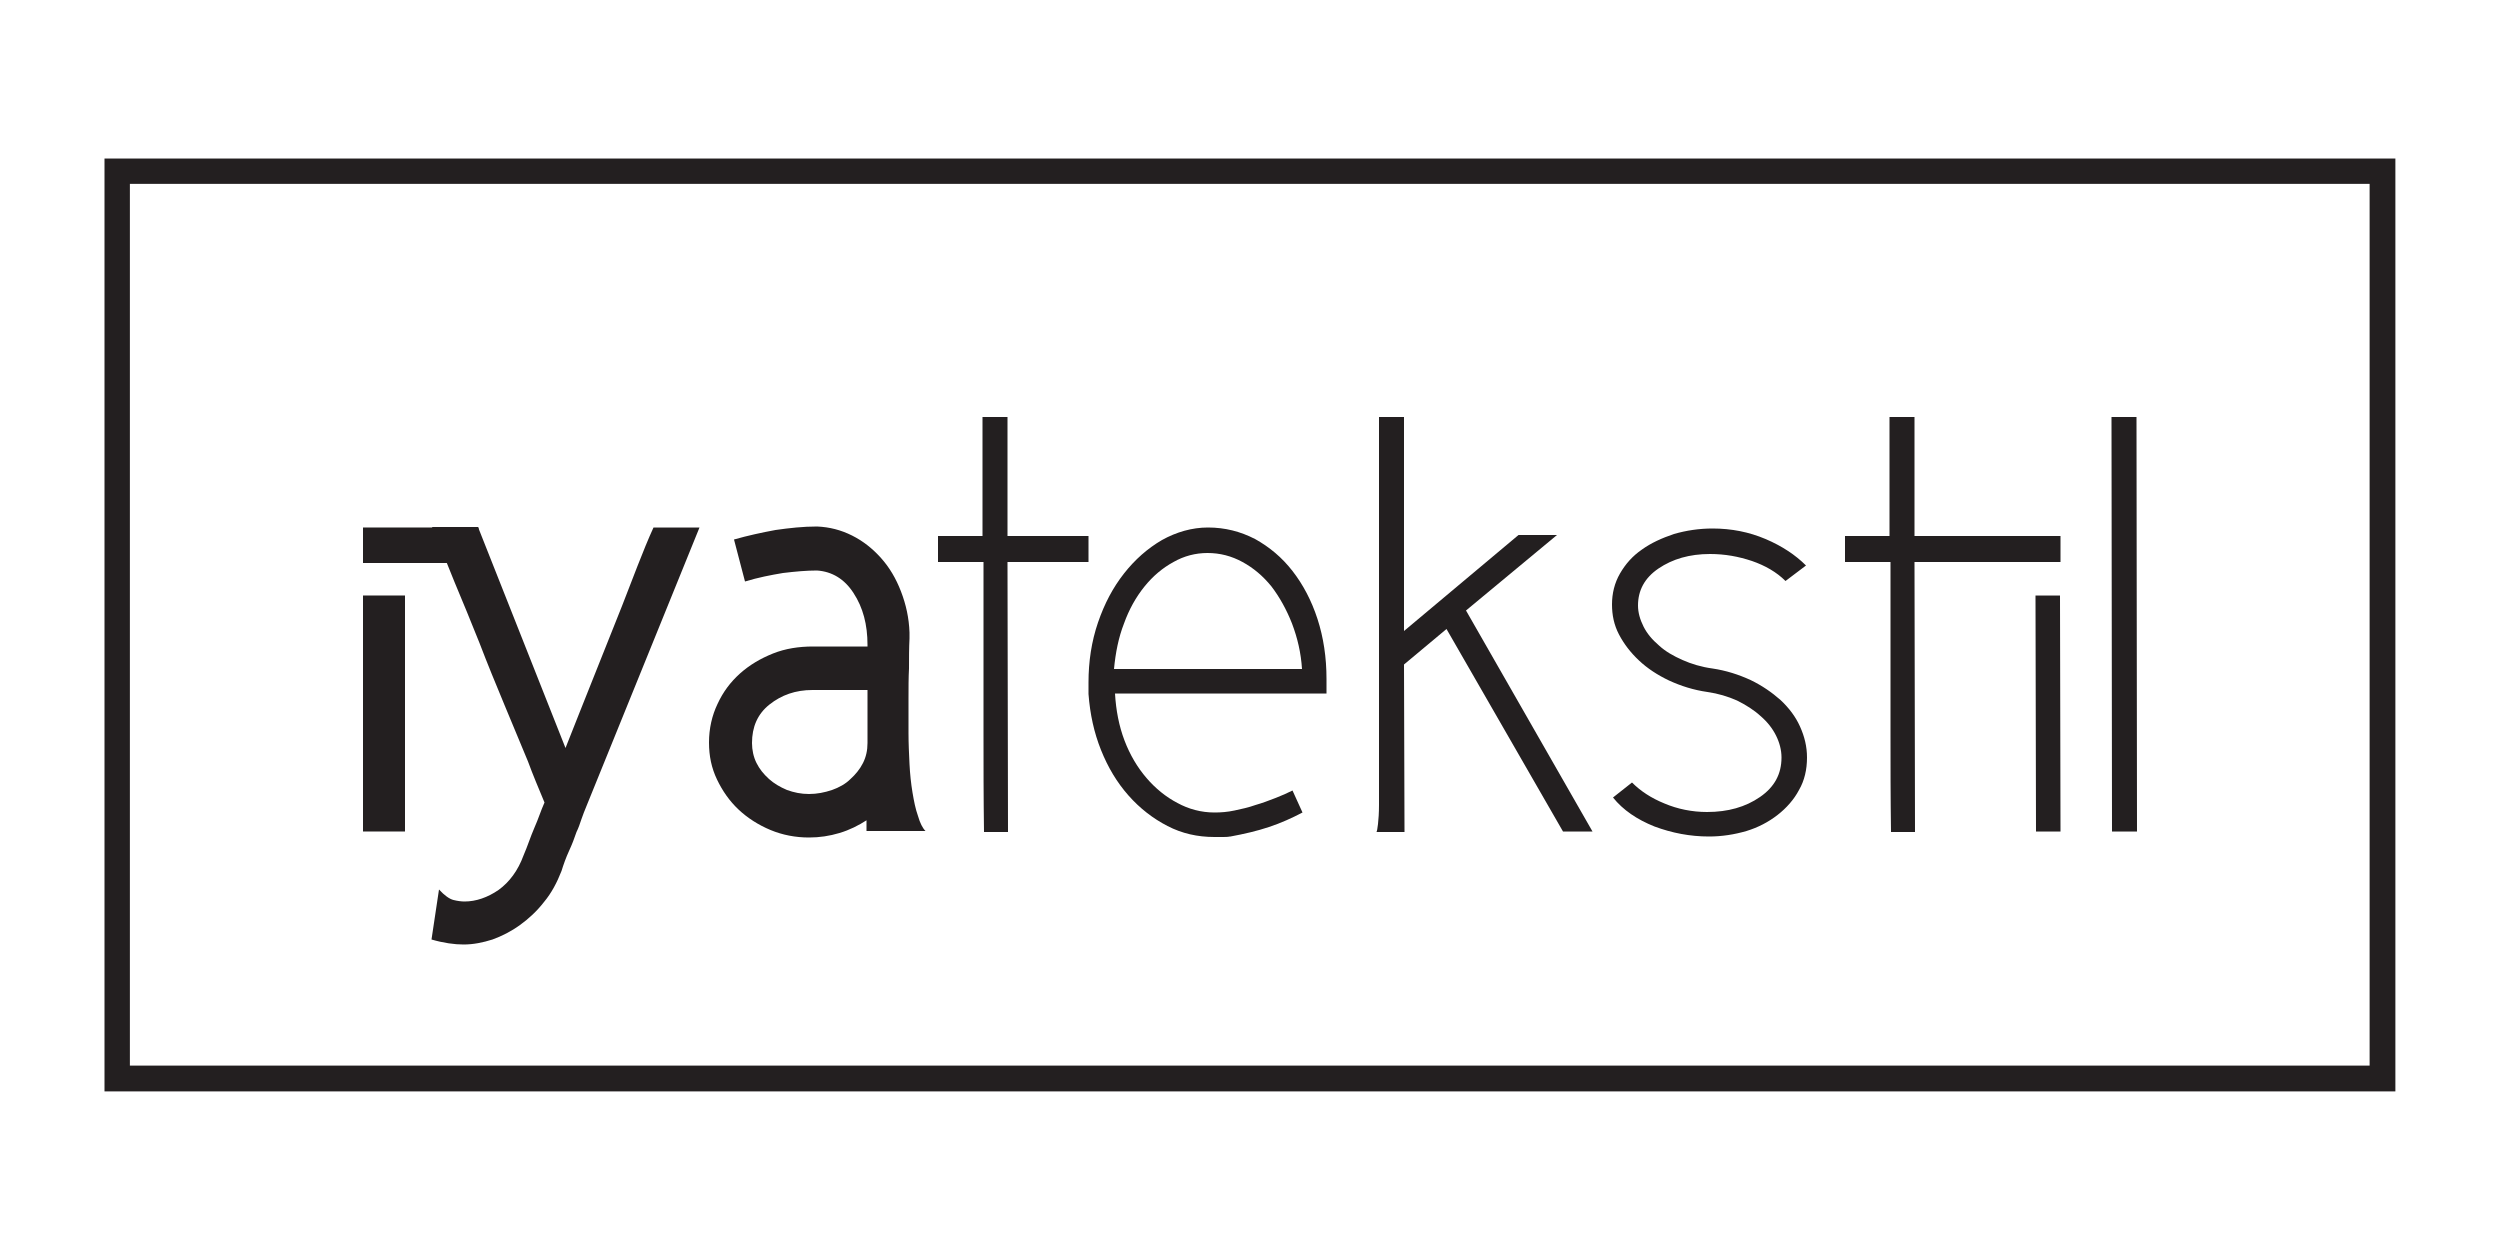
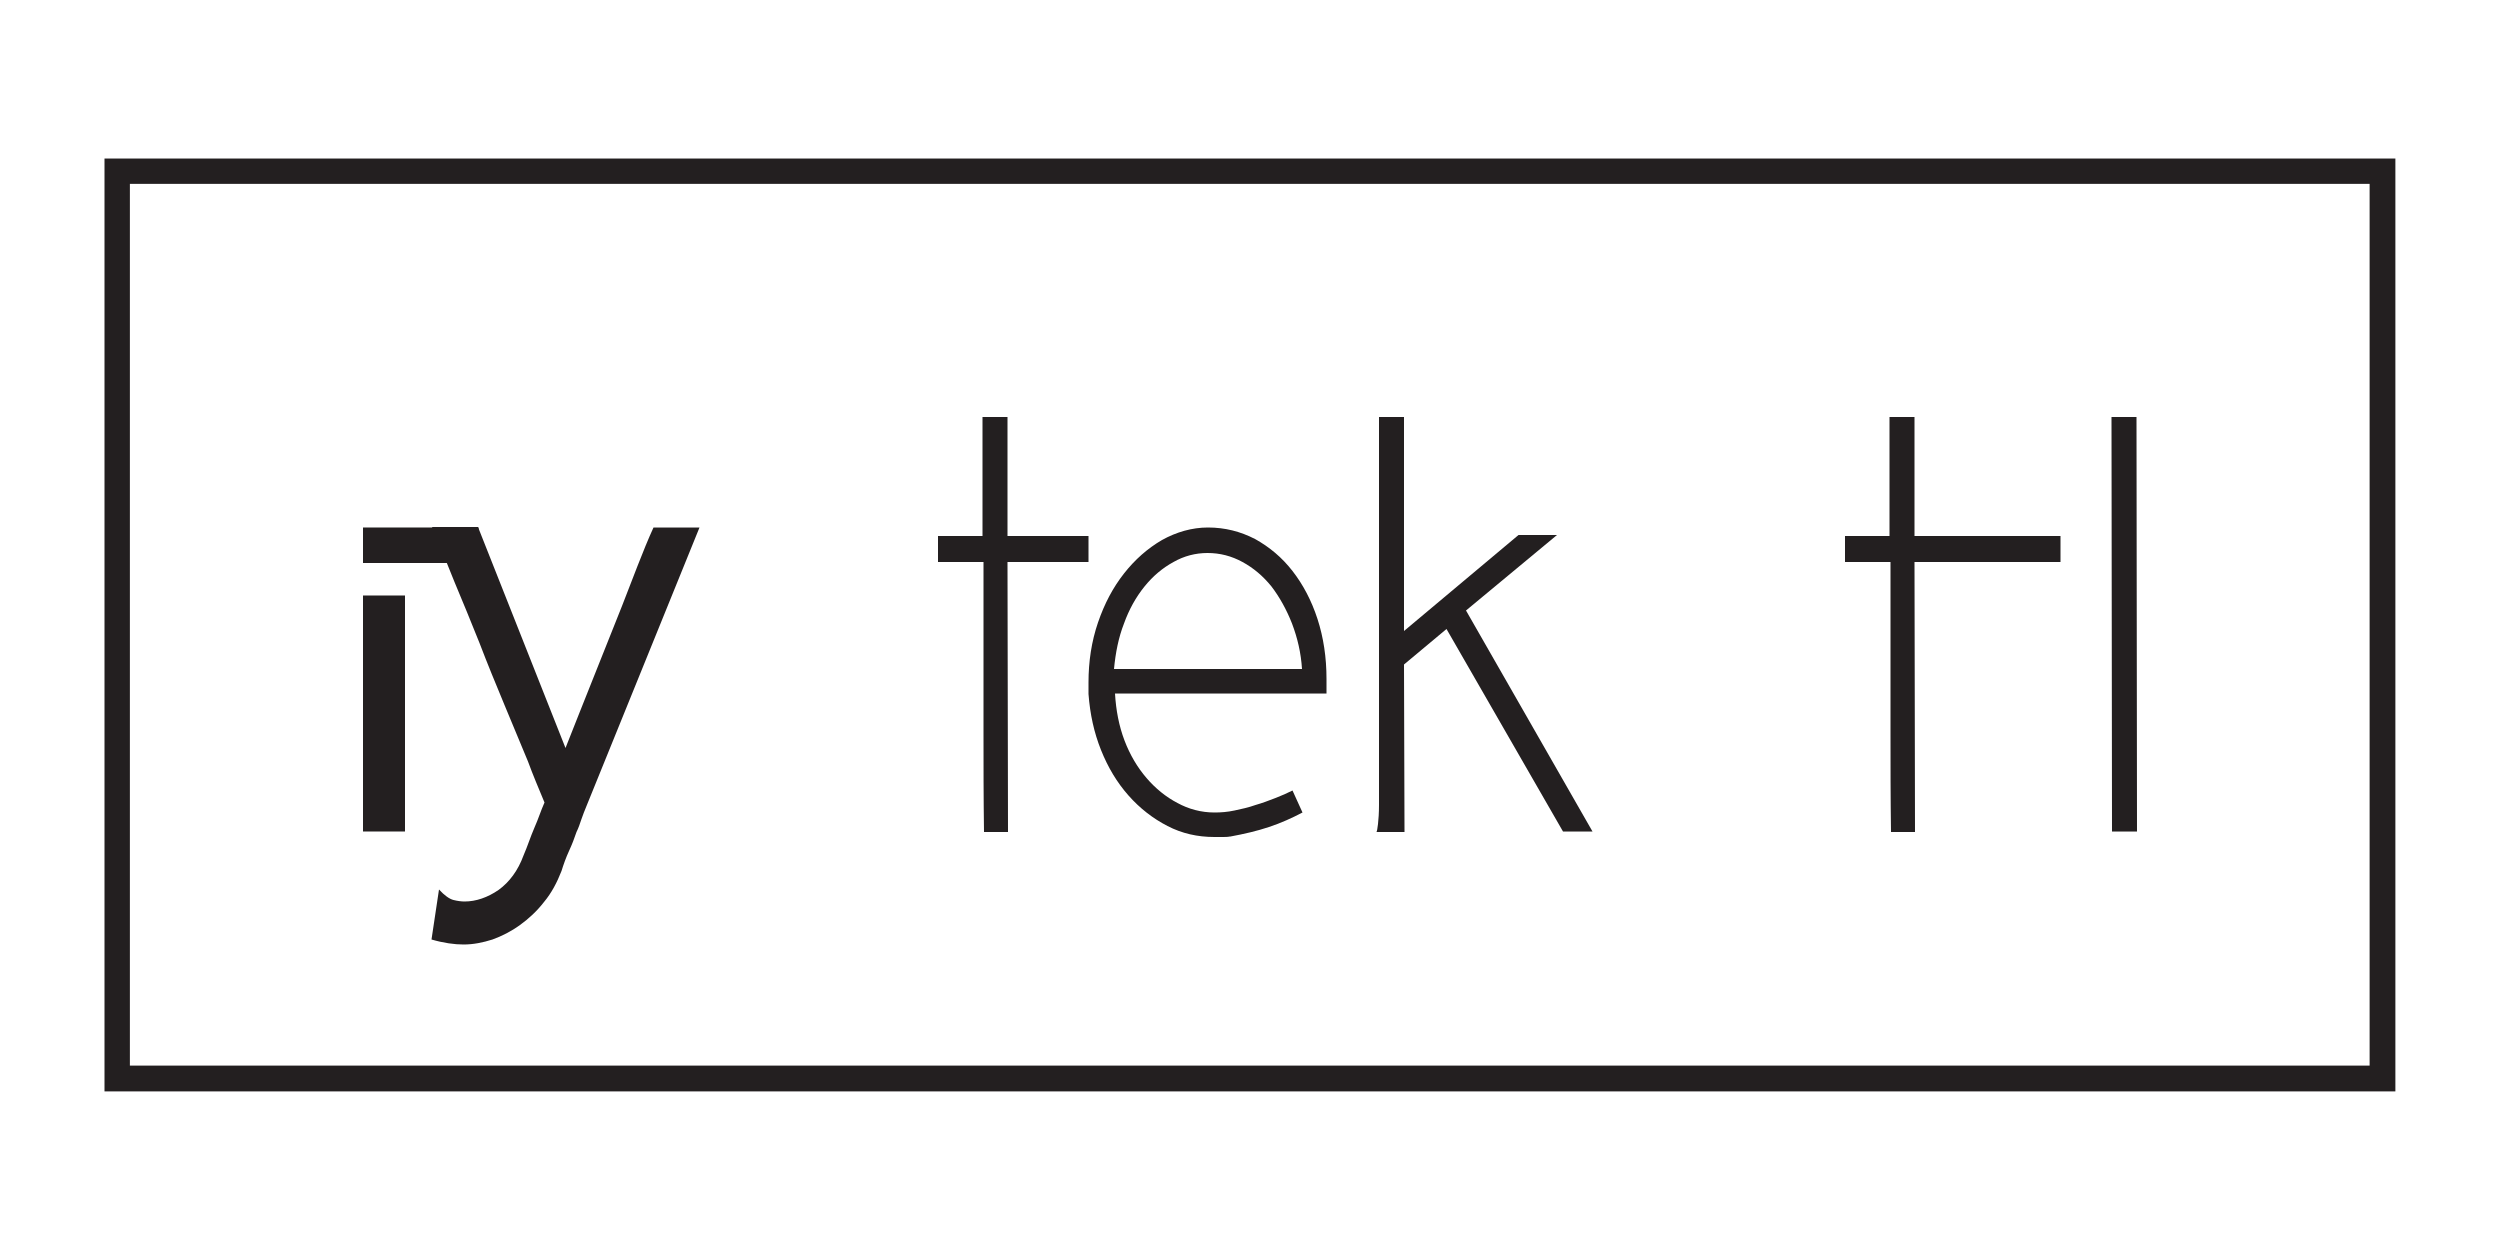
<svg xmlns="http://www.w3.org/2000/svg" xmlns:xlink="http://www.w3.org/1999/xlink" version="1.1" id="Layer_1" x="0px" y="0px" viewBox="0 0 500 250" style="enable-background:new 0 0 500 250;" xml:space="preserve">
  <style type="text/css">
	.st0{clip-path:url(#SVGID_00000070800885441232462350000008196167977738230678_);fill:none;stroke:#231F20;stroke-width:5.153;}
	.st1{clip-path:url(#SVGID_00000070800885441232462350000008196167977738230678_);fill:#231F20;}
	.st2{fill:#231F20;}
</style>
  <g>
    <g>
      <defs>
        <rect id="SVGID_1_" x="20.9" y="31.7" width="458.3" height="186.7" />
      </defs>
      <clipPath id="SVGID_00000054227636805417849890000000000582816968560056_">
        <use xlink:href="#SVGID_1_" style="overflow:visible;" />
      </clipPath>
      <rect x="23.4" y="34.2" style="clip-path:url(#SVGID_00000054227636805417849890000000000582816968560056_);fill:none;stroke:#231F20;stroke-width:5.153;" width="453.1" height="181.5" />
      <path style="clip-path:url(#SVGID_00000054227636805417849890000000000582816968560056_);fill:#231F20;" d="M87.8,177.9    c1.1,1.2,2.1,1.9,2.9,2.1c0.8,0.2,1.6,0.3,2.2,0.3c2.3,0,4.6-0.8,6.8-2.3c2.2-1.6,3.9-3.9,5-6.9c0.4-1,0.8-1.9,1.1-2.8    c0.3-0.9,0.7-1.8,1.1-2.8c0.4-0.9,0.7-1.7,1-2.5c0.3-0.8,0.6-1.6,1-2.5c-0.6-1.4-1.1-2.7-1.7-4.1c-0.6-1.4-1.1-2.8-1.6-4.1    c-1.4-3.4-3-7.2-4.7-11.3c-1.7-4.1-3.4-8.2-5-12.4c-1.7-4.2-3.3-8.2-5-12.2c-1.6-4-3.1-7.7-4.5-11h9.2l17.5,44.2    c1.8-4.6,3.7-9.3,5.6-14.1c1.9-4.8,3.8-9.5,5.7-14.3c1-2.6,2-5.2,3.1-8c1.1-2.8,2.1-5.3,3.2-7.7h9.2l-22.6,55.7    c-0.4,0.9-0.7,1.8-1,2.6c-0.3,0.9-0.6,1.8-1,2.6c-0.4,1.2-0.9,2.5-1.5,3.8c-0.6,1.3-1.1,2.7-1.5,4c-0.9,2.3-2,4.4-3.5,6.2    c-1.4,1.8-3,3.3-4.8,4.6c-1.8,1.3-3.6,2.2-5.5,2.9c-1.9,0.6-3.8,1-5.8,1c-1.8,0-4-0.3-6.4-1L87.8,177.9z" />
-       <path style="clip-path:url(#SVGID_00000054227636805417849890000000000582816968560056_);fill:#231F20;" d="M173.4,138h-10.9    c-3.4,0-6.2,1-8.6,2.9c-2.4,1.9-3.5,4.5-3.5,7.7c0,1.4,0.3,2.8,0.9,4c0.6,1.2,1.4,2.2,2.5,3.2c1,0.9,2.2,1.6,3.6,2.2    c1.4,0.5,2.8,0.8,4.4,0.8c1.6,0,3.1-0.3,4.6-0.8c1.4-0.5,2.7-1.2,3.7-2.2c1-0.9,1.9-2,2.5-3.2c0.6-1.2,0.9-2.5,0.9-4V138z     M173.4,164c-1.7,1.1-3.5,2-5.5,2.6c-2,0.6-4,0.9-6.1,0.9c-2.7,0-5.3-0.5-7.7-1.5c-2.4-1-4.6-2.4-6.4-4.1c-1.8-1.7-3.2-3.7-4.3-6    c-1.1-2.3-1.6-4.7-1.6-7.4c0-2.8,0.6-5.4,1.7-7.7c1.1-2.4,2.6-4.4,4.5-6.1c1.9-1.7,4.1-3,6.6-4c2.5-1,5.2-1.4,8-1.4h10.9V129    c0-4.1-0.9-7.5-2.8-10.4c-1.8-2.8-4.3-4.3-7.3-4.5c-2.1,0-4.3,0.2-6.8,0.5c-2.4,0.4-5,0.9-7.6,1.7l-2.2-8.4    c2.8-0.8,5.6-1.4,8.3-1.9c2.8-0.4,5.5-0.7,8.3-0.7c2.5,0.1,4.8,0.7,7,1.8c2.2,1.1,4.1,2.6,5.8,4.5c1.7,1.9,3,4.1,4,6.7    c1,2.6,1.6,5.3,1.7,8.2v1.2c-0.1,1.9-0.1,3.9-0.1,6c-0.1,1.8-0.1,3.9-0.1,6.1v6.8c0,2.1,0.1,4.1,0.2,6.2c0.1,2,0.3,3.9,0.6,5.7    c0.3,1.8,0.6,3.3,1.1,4.7c0.4,1.4,0.9,2.4,1.5,3h-11.8V164z" />
      <path style="clip-path:url(#SVGID_00000054227636805417849890000000000582816968560056_);fill:#231F20;" d="M201.5,83.4v23.8h16.2    v5.2h-16.2l0.1,54h-4.8c-0.1-6.9-0.1-13.6-0.1-20.2v-33.8h-9.1v-5.2h8.9V83.4H201.5z" />
      <path style="clip-path:url(#SVGID_00000054227636805417849890000000000582816968560056_);fill:#231F20;" d="M260.4,133.8    c-0.2-3.2-0.9-6.2-2-9.1c-1.1-2.8-2.5-5.3-4.1-7.4c-1.7-2.1-3.6-3.7-5.8-4.9c-2.2-1.2-4.5-1.8-7-1.8c-2.4,0-4.7,0.6-6.8,1.8    c-2.2,1.2-4.1,2.8-5.8,4.9c-1.7,2.1-3.1,4.6-4.1,7.4c-1.1,2.8-1.7,5.9-2,9.1H260.4z M242.9,162.5c1.3,0,2.6-0.1,4-0.4    c1.4-0.3,2.8-0.6,4.2-1.1c1.4-0.4,2.7-0.9,4-1.4c1.3-0.5,2.4-1,3.4-1.5l2,4.4c-2.1,1.1-4.3,2.1-6.7,2.9c-2.4,0.8-5,1.4-7.7,1.9    H246c-0.5,0.1-1,0.1-1.5,0.1h-1.6c-3.4,0-6.5-0.7-9.4-2.2c-2.9-1.5-5.5-3.5-7.8-6.1c-2.3-2.6-4.1-5.6-5.5-9.1    c-1.4-3.5-2.2-7.2-2.5-11.2v-2.3c0-4.2,0.6-8.2,1.9-12c1.3-3.8,3-7,5.2-9.8c2.2-2.8,4.7-5,7.6-6.7c2.9-1.6,6-2.5,9.2-2.5    c3.4,0,6.5,0.8,9.4,2.3c2.9,1.6,5.4,3.7,7.5,6.4c2.1,2.7,3.8,5.9,5,9.6c1.2,3.7,1.8,7.7,1.8,12v2.9h-42.3c0.2,3.4,0.8,6.5,1.9,9.4    c1.1,2.9,2.6,5.4,4.4,7.5c1.8,2.1,3.9,3.8,6.2,5C237.7,161.8,240.2,162.5,242.9,162.5" />
      <path style="clip-path:url(#SVGID_00000054227636805417849890000000000582816968560056_);fill:#231F20;" d="M280.8,126.2    l22.9-19.2h7.7l-18.2,15.1l25.3,44.2h-5.9l-23.3-40.5l-8.5,7.1l0.1,33.5h-5.6c0.1-0.2,0.2-0.7,0.3-1.6c0.1-0.9,0.2-2.2,0.2-3.8    V83.4h5V126.2z" />
-       <path style="clip-path:url(#SVGID_00000054227636805417849890000000000582816968560056_);fill:#231F20;" d="M357.1,116.2    c-1.8-1.8-4.1-3.1-6.7-4c-2.7-0.9-5.4-1.4-8.4-1.4c-4.1,0-7.5,1-10.3,2.9c-2.8,1.9-4.1,4.4-4.1,7.4c0,1.4,0.4,2.8,1.1,4.2    c0.7,1.4,1.7,2.6,3.1,3.8c1.3,1.2,2.9,2.1,4.7,2.9c1.8,0.8,3.8,1.4,6,1.7c2.7,0.4,5.2,1.2,7.6,2.3c2.3,1.1,4.3,2.5,6,4    c1.7,1.6,3,3.3,3.9,5.3c0.9,2,1.4,4,1.4,6.2c0,2.4-0.5,4.6-1.6,6.5c-1,1.9-2.5,3.6-4.3,5c-1.8,1.4-3.9,2.5-6.2,3.2    c-2.4,0.7-4.9,1.1-7.5,1.1c-3.8,0-7.4-0.7-10.9-2c-3.5-1.4-6.3-3.3-8.3-5.8l3.8-3c1.7,1.7,3.8,3.1,6.5,4.2    c2.6,1.1,5.5,1.7,8.5,1.7c4.2,0,7.7-1,10.6-3c2.9-2,4.3-4.6,4.3-7.9c0-1.5-0.4-3-1.1-4.4c-0.7-1.4-1.7-2.7-3.1-3.9    c-1.3-1.2-2.9-2.2-4.7-3.1c-1.8-0.8-3.8-1.4-5.9-1.7c-2.8-0.4-5.3-1.2-7.7-2.3c-2.3-1.1-4.3-2.4-6-4c-1.7-1.6-3-3.3-4-5.2    c-1-1.9-1.4-3.9-1.4-6c0-2.2,0.5-4.3,1.6-6.2c1.1-1.9,2.5-3.5,4.4-4.8c1.8-1.3,4-2.3,6.4-3.1c2.4-0.7,5-1.1,7.7-1.1    c3.8,0,7.3,0.7,10.6,2.1c3.3,1.4,6,3.2,8.1,5.3L357.1,116.2z" />
      <path style="clip-path:url(#SVGID_00000054227636805417849890000000000582816968560056_);fill:#231F20;" d="M382.9,83.4v23.8h29.2    v5.2h-29.2l0.1,54h-4.8c-0.1-6.9-0.1-13.6-0.1-20.2v-33.8H369v-5.2h8.9V83.4H382.9z" />
    </g>
-     <polygon class="st2" points="407.1,119.1 412,119.1 412.1,166.3 407.2,166.3  " />
    <polygon class="st2" points="422.3,83.4 427.3,83.4 427.4,166.3 422.4,166.3  " />
    <rect x="72.6" y="119.1" class="st2" width="8.4" height="47.2" />
    <rect x="72.6" y="105.5" class="st2" width="23.1" height="7.1" />
  </g>
</svg>